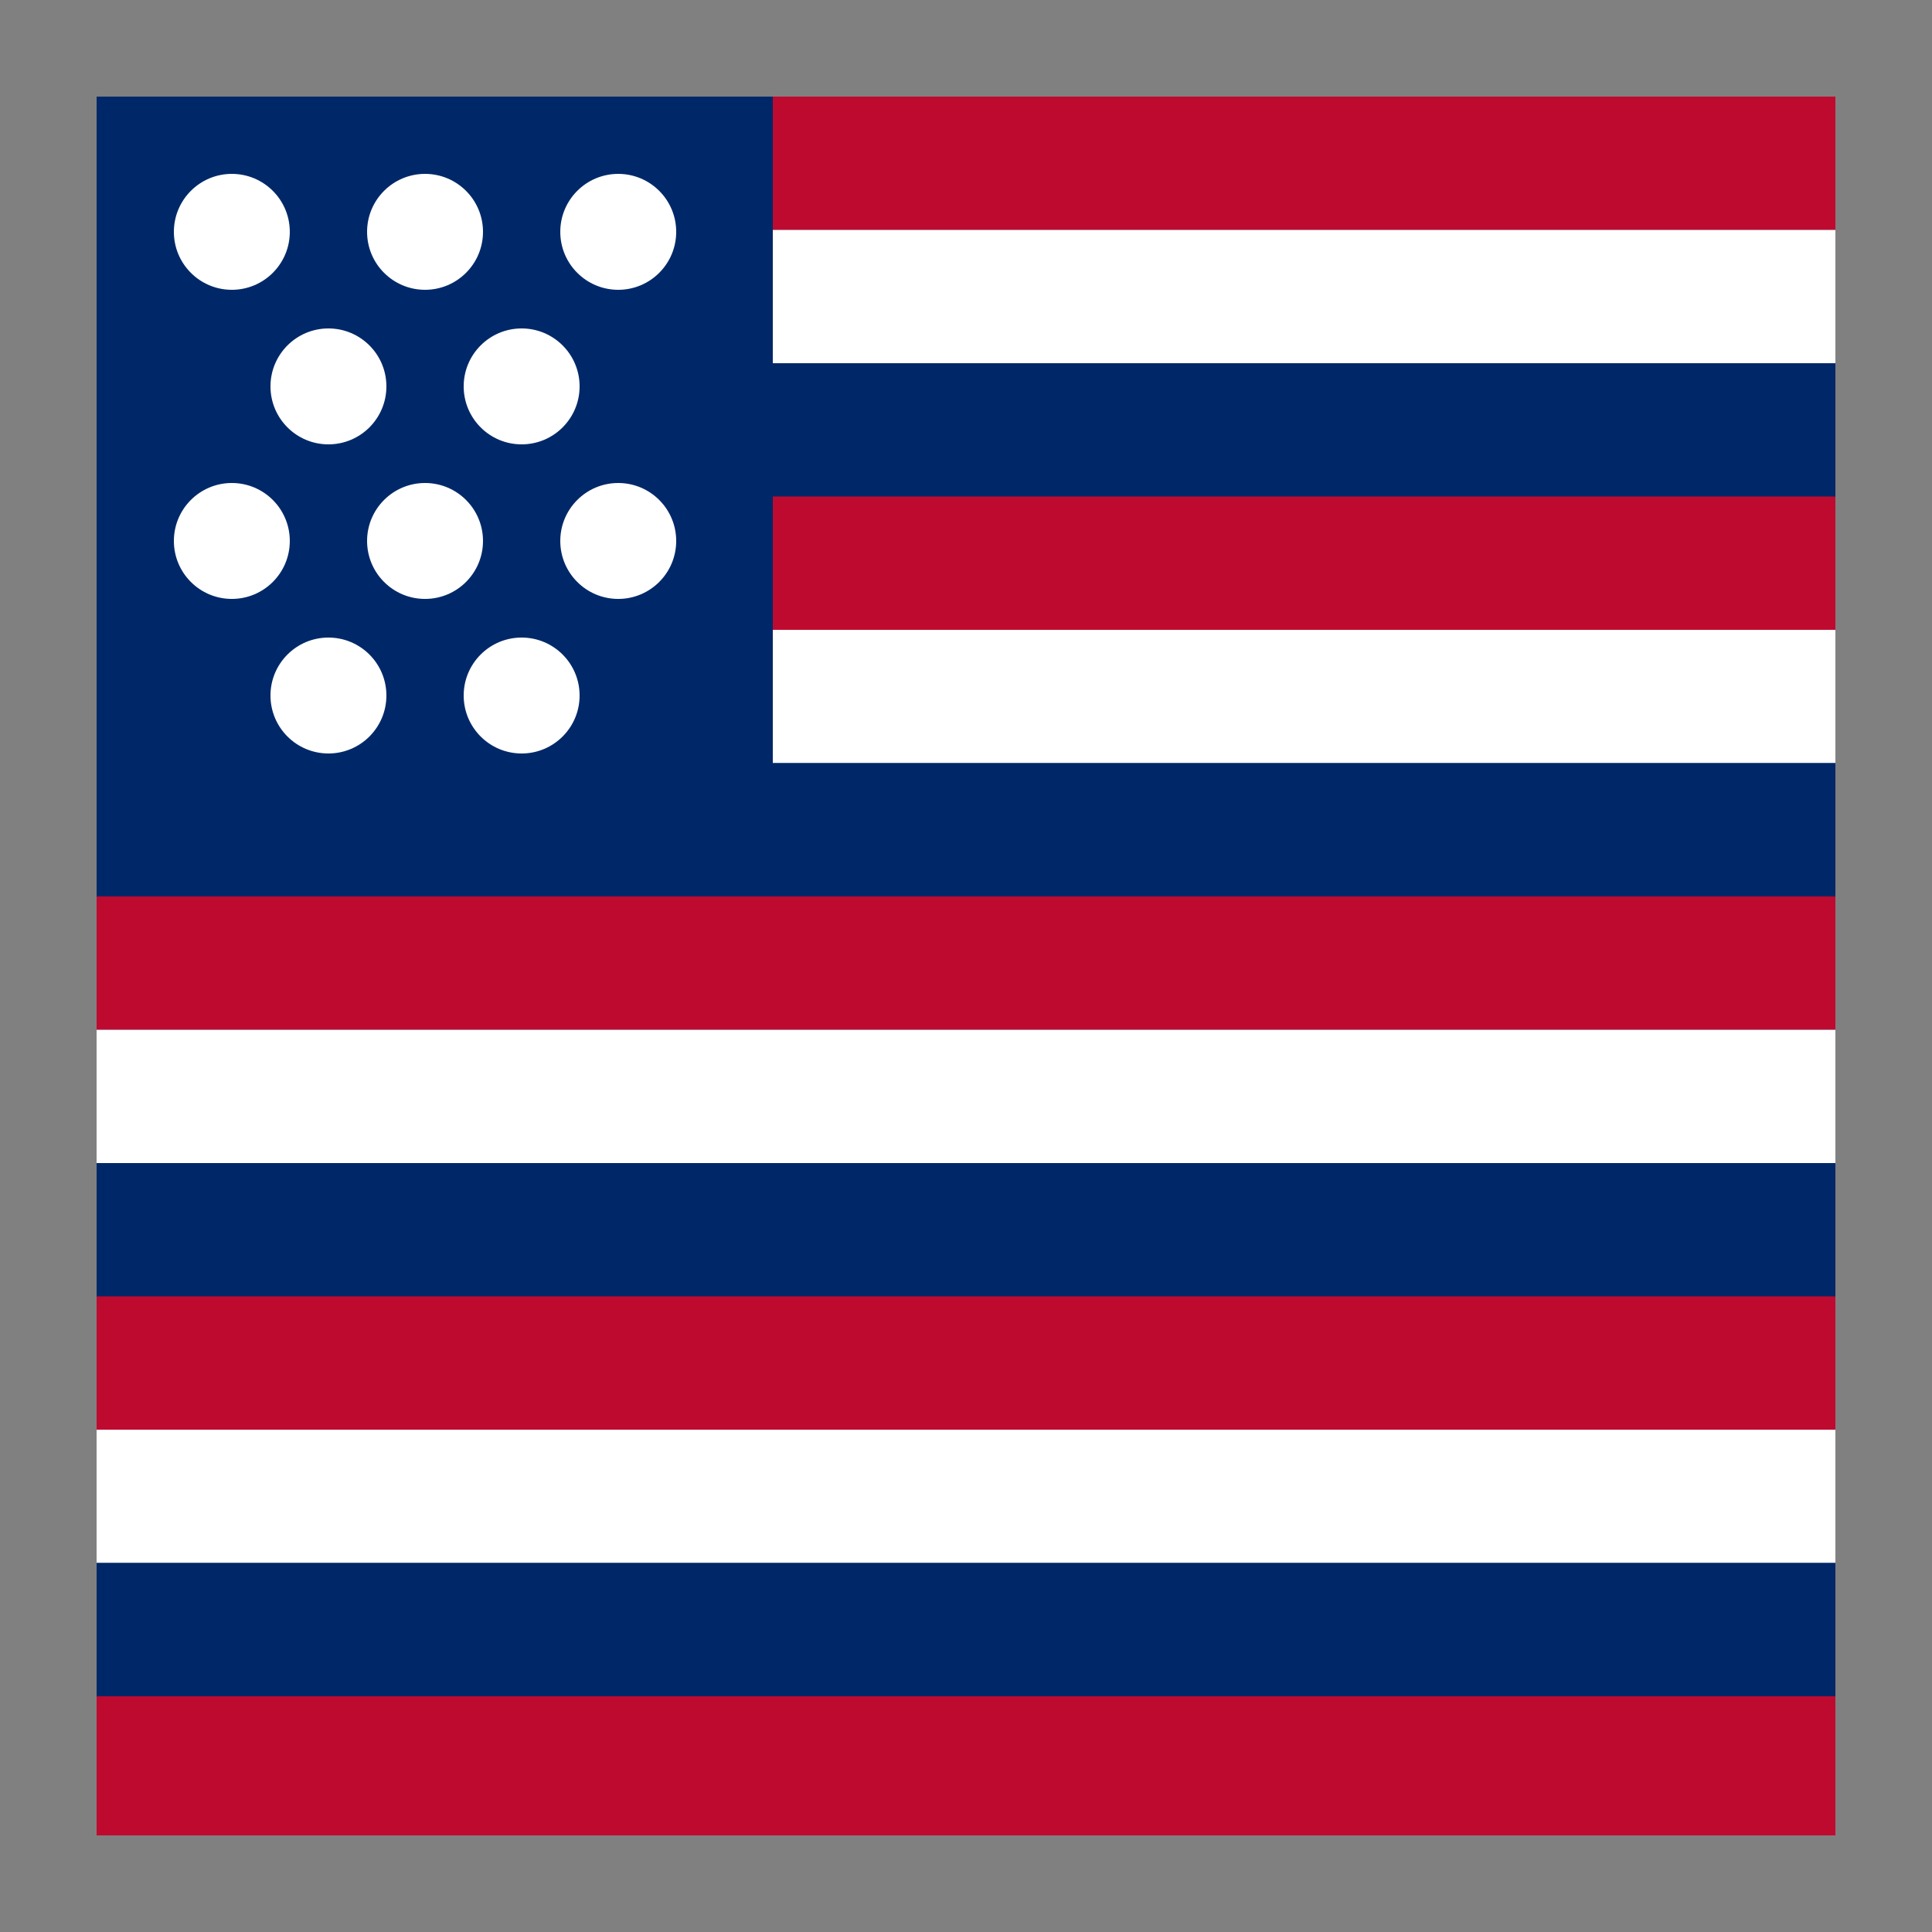
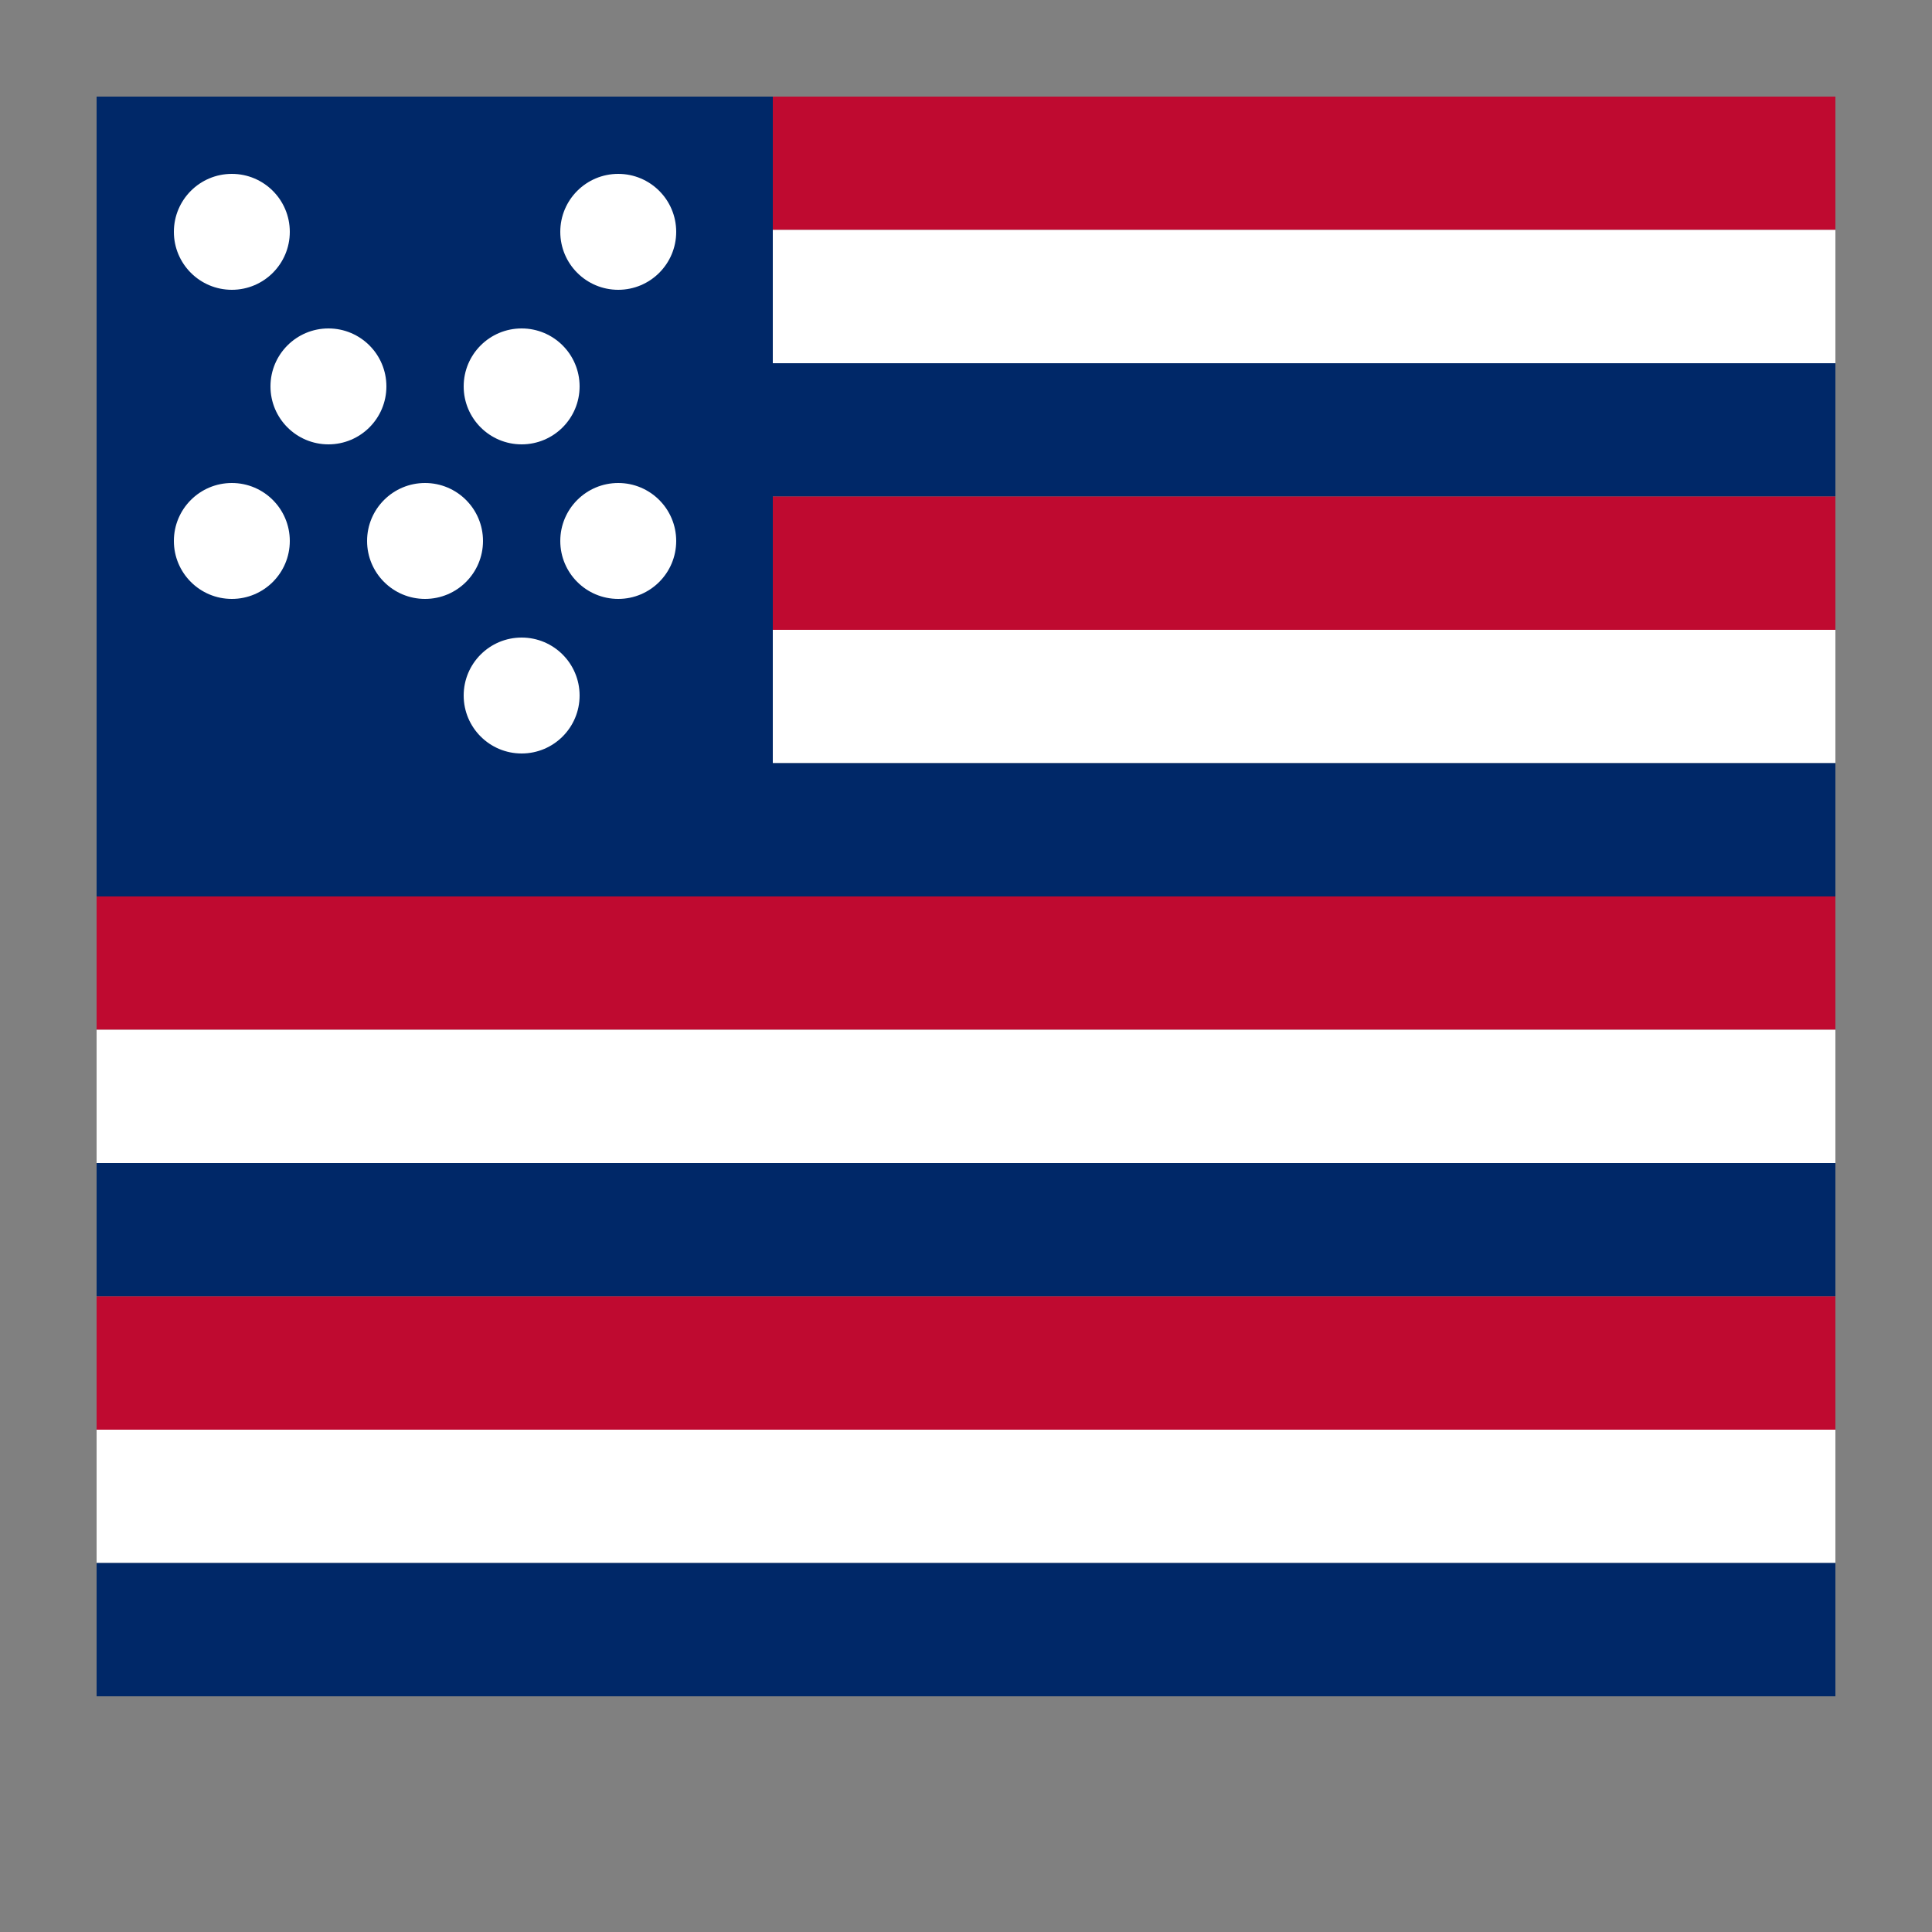
<svg xmlns="http://www.w3.org/2000/svg" viewBox="0 0 100 100">
  <rect x="0" y="0" width="100" height="100" fill="#808080" stroke="none" />
-   <rect x="5" y="5" width="90" height="90" rx="4" fill="#002868" />
  <rect x="5" y="5" width="90" height="6.9" fill="#bf0a30" />
  <rect x="5" y="11.9" width="90" height="6.9" fill="#fff" />
  <rect x="5" y="18.8" width="90" height="6.9" fill="#002868" />
  <rect x="5" y="25.7" width="90" height="6.9" fill="#bf0a30" />
  <rect x="5" y="32.6" width="90" height="6.9" fill="#fff" />
  <rect x="5" y="39.5" width="90" height="6.9" fill="#002868" />
  <rect x="5" y="46.4" width="90" height="6.9" fill="#bf0a30" />
  <rect x="5" y="53.3" width="90" height="6.9" fill="#fff" />
  <rect x="5" y="60.2" width="90" height="6.9" fill="#002868" />
  <rect x="5" y="67.1" width="90" height="6.9" fill="#bf0a30" />
  <rect x="5" y="74" width="90" height="6.9" fill="#fff" />
  <rect x="5" y="80.9" width="90" height="6.9" fill="#002868" />
-   <rect x="5" y="87.8" width="90" height="7.2" fill="#bf0a30" />
  <rect x="5" y="5" width="35" height="40" fill="#002868" />
  <g fill="#fff">
    <circle cx="12" cy="12" r="3" />
-     <circle cx="22" cy="12" r="3" />
    <circle cx="32" cy="12" r="3" />
    <circle cx="17" cy="20" r="3" />
    <circle cx="27" cy="20" r="3" />
    <circle cx="12" cy="28" r="3" />
    <circle cx="22" cy="28" r="3" />
    <circle cx="32" cy="28" r="3" />
-     <circle cx="17" cy="36" r="3" />
    <circle cx="27" cy="36" r="3" />
  </g>
</svg>